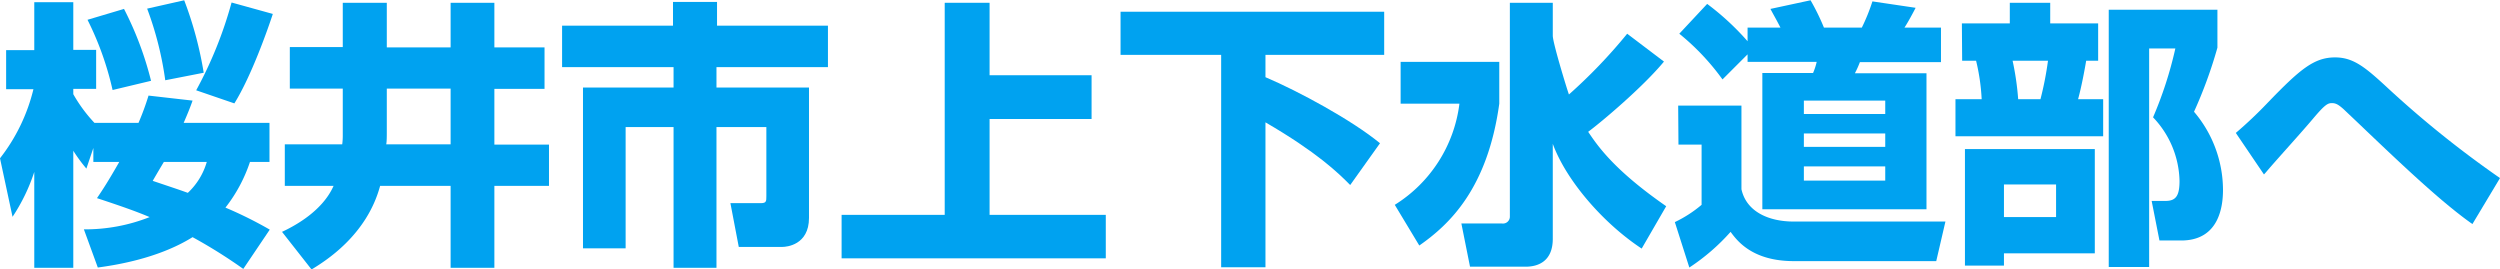
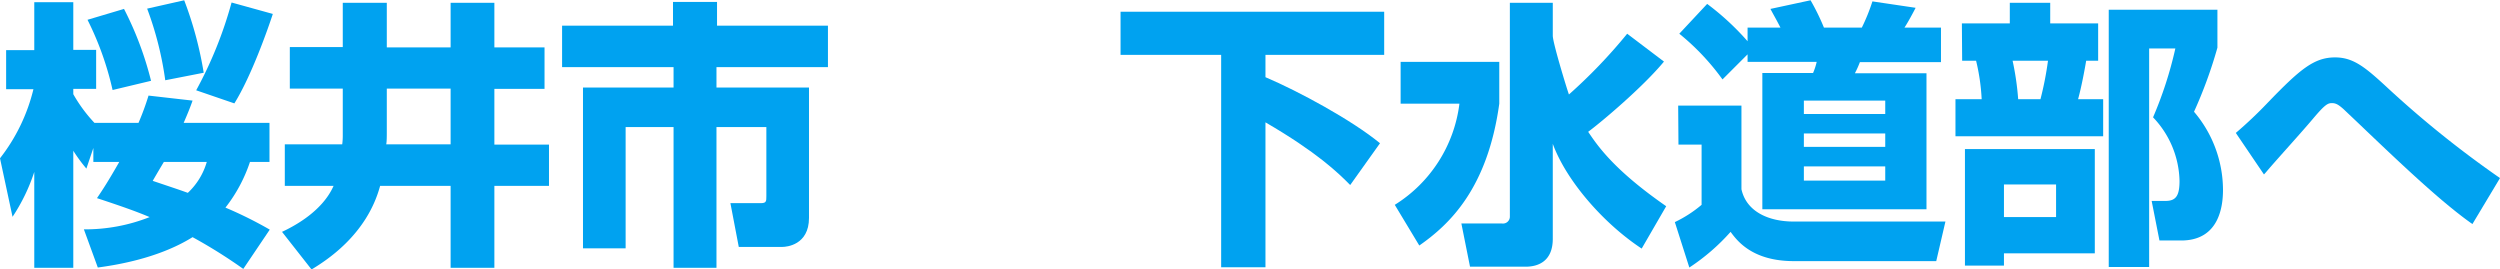
<svg xmlns="http://www.w3.org/2000/svg" viewBox="0 0 448.55 48.35">
  <path d="M16.9,26.5l-1.25,3.7A28.48,28.48,0,0,1,13.3,27V48h-7V30.8a33.17,33.17,0,0,1-3.9,8.05L.15,28.35a32.54,32.54,0,0,0,6-12.4H1.25v-7H6.3V.35h7V8.9h4.1v7H13.3v.95A26.63,26.63,0,0,0,17.1,22H25a48.41,48.41,0,0,0,1.8-4.9l7.9.9c-.4,1.15-.8,2.15-1.6,4H48.5V29H45a27.27,27.27,0,0,1-4.4,8.2,71.92,71.92,0,0,1,7.95,3.95L43.8,48.2a91.18,91.18,0,0,0-9.1-5.7c-6.4,4-14.5,5.1-17,5.45l-2.5-6.85A31.45,31.45,0,0,0,27,38.9c-2.25-.95-4.6-1.8-9.45-3.4,1.05-1.55,2-3,4-6.5H16.9ZM22.4,1.55a59.43,59.43,0,0,1,4.85,12.9l-6.9,1.65a54.79,54.79,0,0,0-4.5-12.6ZM33.2,0a66.09,66.09,0,0,1,3.5,13l-6.9,1.35A59.5,59.5,0,0,0,26.55,1.5ZM29.55,29c-1.25,2.1-1.45,2.45-2,3.4,2.95,1,4.5,1.5,6.3,2.15A12.21,12.21,0,0,0,37.25,29ZM49.1,2.45C48.2,5.2,45.25,13.6,42.2,18.5l-6.85-2.35A73.26,73.26,0,0,0,41.7.4Z" transform="translate(-0.15 0.05)" style="fill:#00a2f0" />
  <path d="M61.65,15.85h-9.5V8.4h9.5V.45h7.9v8H81V.45h7.85v8h9v7.45h-9v10h9.8V33.3h-9.8V48H81V33.3H68.35c-2.4,8.9-9.85,13.5-12.3,15l-5.3-6.75c1.8-.85,7.15-3.5,9.25-8.25H51.25V25.85h10.3a11.64,11.64,0,0,0,.1-1.6Zm7.9,7.35c0,1.35,0,2.05-.1,2.65H81v-10H69.55Z" transform="translate(-0.15 0.05)" style="fill:#00a2f0" />
  <path d="M120.9.3h7.9V4.55h19.9V12h-20v3.65h16.6v23.4c0,4.9-4.1,5.2-4.75,5.2h-7.85l-1.5-7.85h5.45c1,0,1-.35,1-1.25V22.75h-8.95V48H121V22.75H112.4V44.5h-7.65V15.65H121V12H101V4.55h19.9Z" transform="translate(-0.15 0.05)" style="fill:#00a2f0" />
-   <path d="M177.7.45v13H196v7.85H177.7v17.2h20.85v7.8h-47.4v-7.8h18.5V.45Z" transform="translate(-0.15 0.05)" style="fill:#00a2f0" />
  <path d="M201.2,2.05h47.3V9.8H227.2v4c6,2.55,15.5,7.7,20.55,11.85l-5.35,7.5c-2.15-2.2-6-5.9-15.2-11.25v26h-7.95V9.8H201.2Z" transform="translate(-0.15 0.05)" style="fill:#00a2f0" />
  <path d="M251.45,11.05h17.7v7.5c-2.1,15.2-8.9,21.65-14.35,25.45l-4.4-7.3A25,25,0,0,0,262,18.55H251.45Zm27.3-4.7c0,1.35,2.75,10.25,2.9,10.55A93.72,93.72,0,0,0,292.1,6L298.7,11c-3.85,4.65-11.3,10.9-13.6,12.6,1.75,2.6,4.7,6.9,14,13.35l-4.4,7.6c-7.05-4.65-13.6-12.35-15.95-18.8V42.8c0,4.05-2.65,5-4.85,5h-10l-1.55-7.75h7.3a1.24,1.24,0,0,0,1.4-1.25V.45h7.7Z" transform="translate(-0.15 0.05)" style="fill:#00a2f0" />
  <path d="M301.25,18.9H312.6v15c.9,4.1,5,5.8,9.35,5.8H349.2l-1.65,7.1H322c-7.5,0-10.2-3.7-11.35-5.25a37.08,37.08,0,0,1-7.4,6.4l-2.6-8.15a22.26,22.26,0,0,0,4.8-3.1V25.9h-4.15ZM313.7,9.7l-4.5,4.5A42.57,42.57,0,0,0,301.45,6l5-5.35a47.08,47.08,0,0,1,7.25,6.7V4.9h5.9c-.85-1.65-1-1.85-1.8-3.35L325,0a40.45,40.45,0,0,1,2.4,4.9h6.8A34.24,34.24,0,0,0,336.1.2l7.75,1.15c-.4.8-1.4,2.65-2,3.55h6.55v6.2H333.85a17,17,0,0,1-.9,2H345.8V37.5H316.35V13.05h9.1a11.14,11.14,0,0,0,.65-2H313.7ZM323.8,18v2.4h14.6V18Zm0,5.9v2.4h14.6V23.9Zm0,5.9v2.55h14.6V29.8Z" transform="translate(-0.15 0.05)" style="fill:#00a2f0" />
  <path d="M352.15,4.15h8.6V.45H368v3.7h8.6v6.7h-2.15c-.25,1.5-.8,4.5-1.45,6.9h4.5V24.4H351V17.75h4.7a36.47,36.47,0,0,0-1-6.9h-2.5ZM376,26.7V45.4H359.7v2.2h-7V26.7Zm-16.3,6.35V38.9h9.35V33.05Zm1.55-22.2a48.82,48.82,0,0,1,1,6.9h4a58.67,58.67,0,0,0,1.35-6.9Zm17.25,37V1.7H398V8.5a80.85,80.85,0,0,1-4.2,11.5,21.71,21.71,0,0,1,5.2,14c0,2.9-.65,9.1-7.5,9.1h-3.9L386.2,36h2.5c1.9,0,2.5-1,2.5-3.6A17,17,0,0,0,386.45,21a69.6,69.6,0,0,0,4-12.35h-4.7V47.85Z" transform="translate(-0.15 0.05)" style="fill:#00a2f0" />
  <path d="M443.75,40.15c-5.5-3.85-12.9-10.9-19-16.7-1.35-1.3-3.95-3.75-4.1-3.9-.85-.75-1.35-1.1-2.1-1.1s-1.25.25-3.4,2.8-5.85,6.6-8.1,9.2c-.2.25-.6.7-.7.8L401.3,23.8a75.71,75.71,0,0,0,5.75-5.45c5.7-5.9,8.25-8.1,12.05-8.1,3.25,0,5.35,1.7,9.2,5.25a184.16,184.16,0,0,0,20.4,16.4Z" transform="translate(-0.15 0.05)" style="fill:#00a2f0" />
</svg>